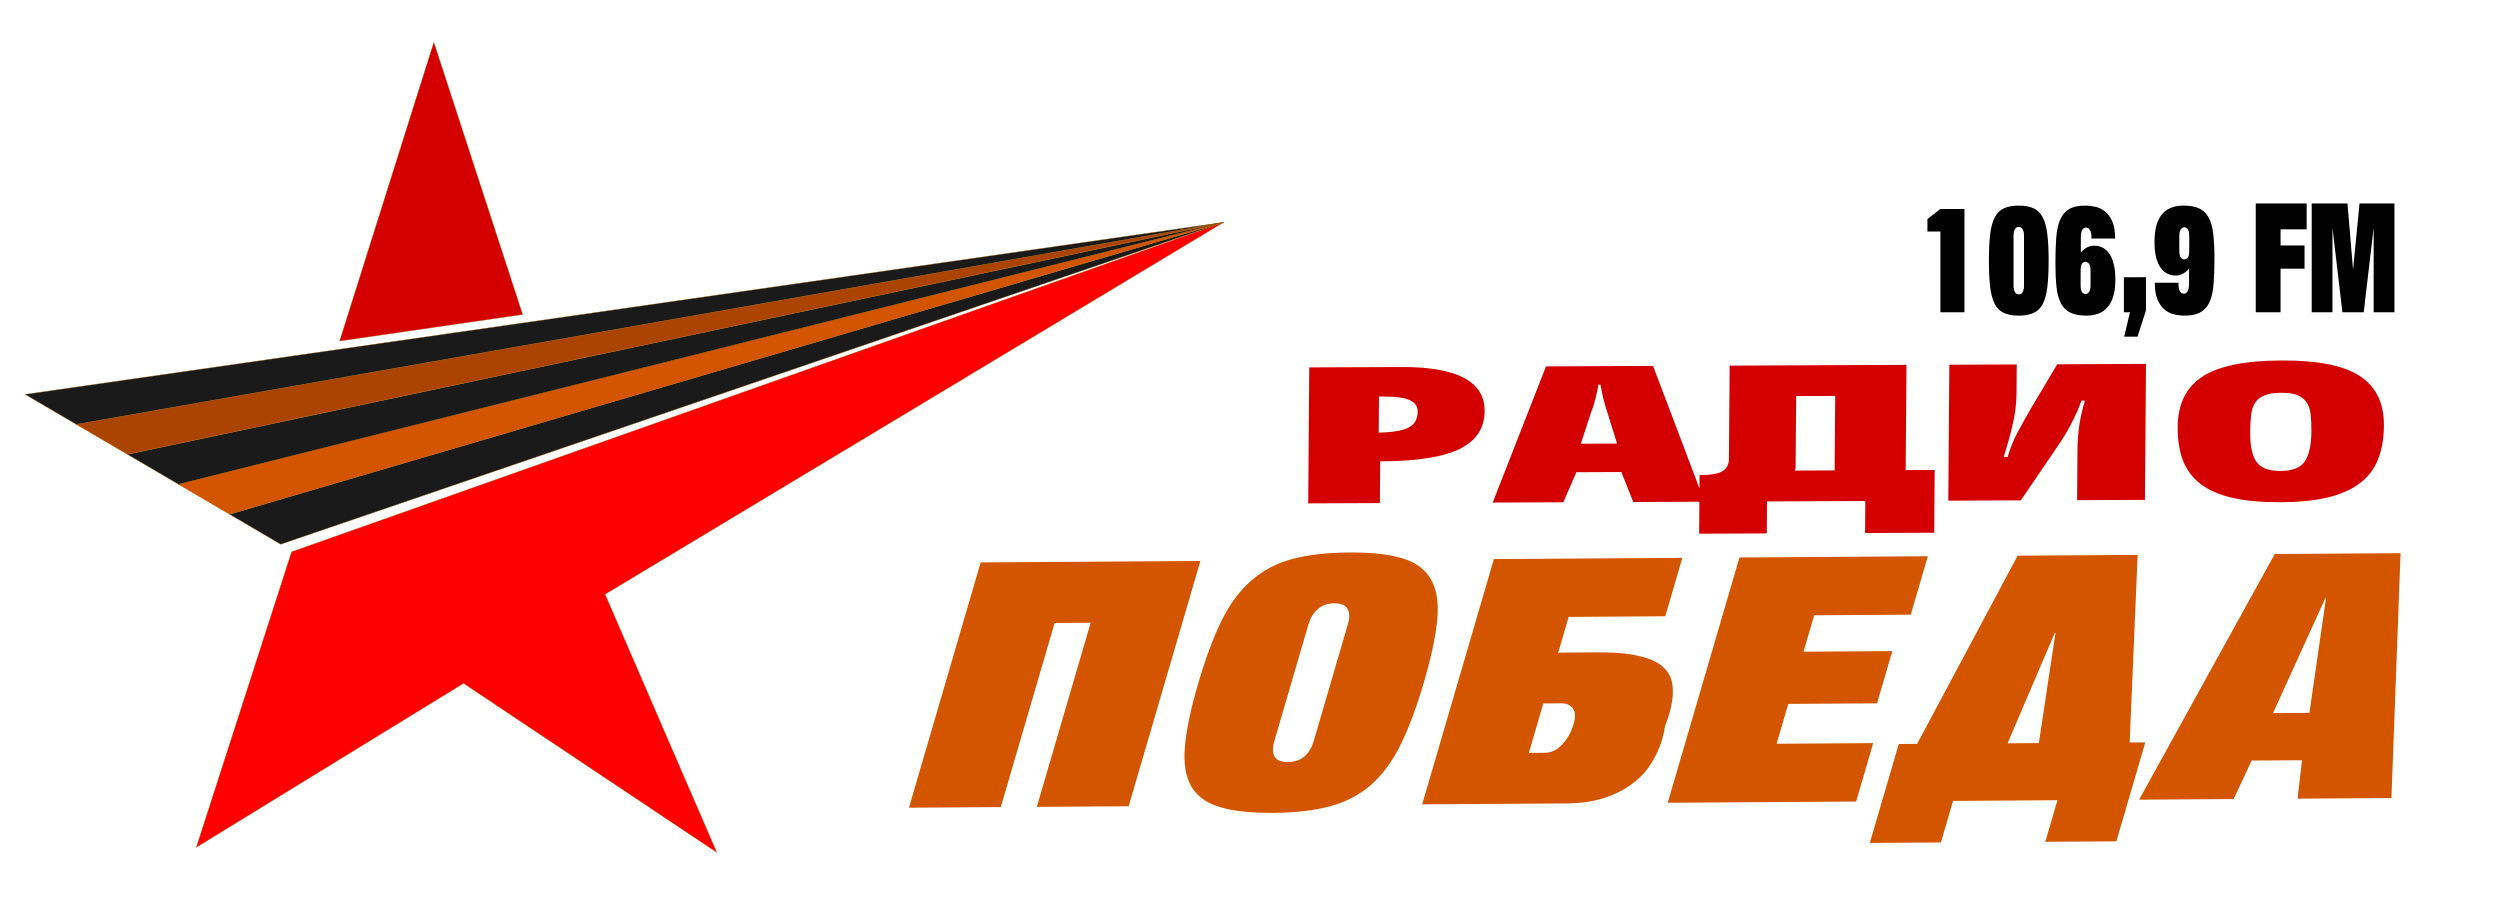
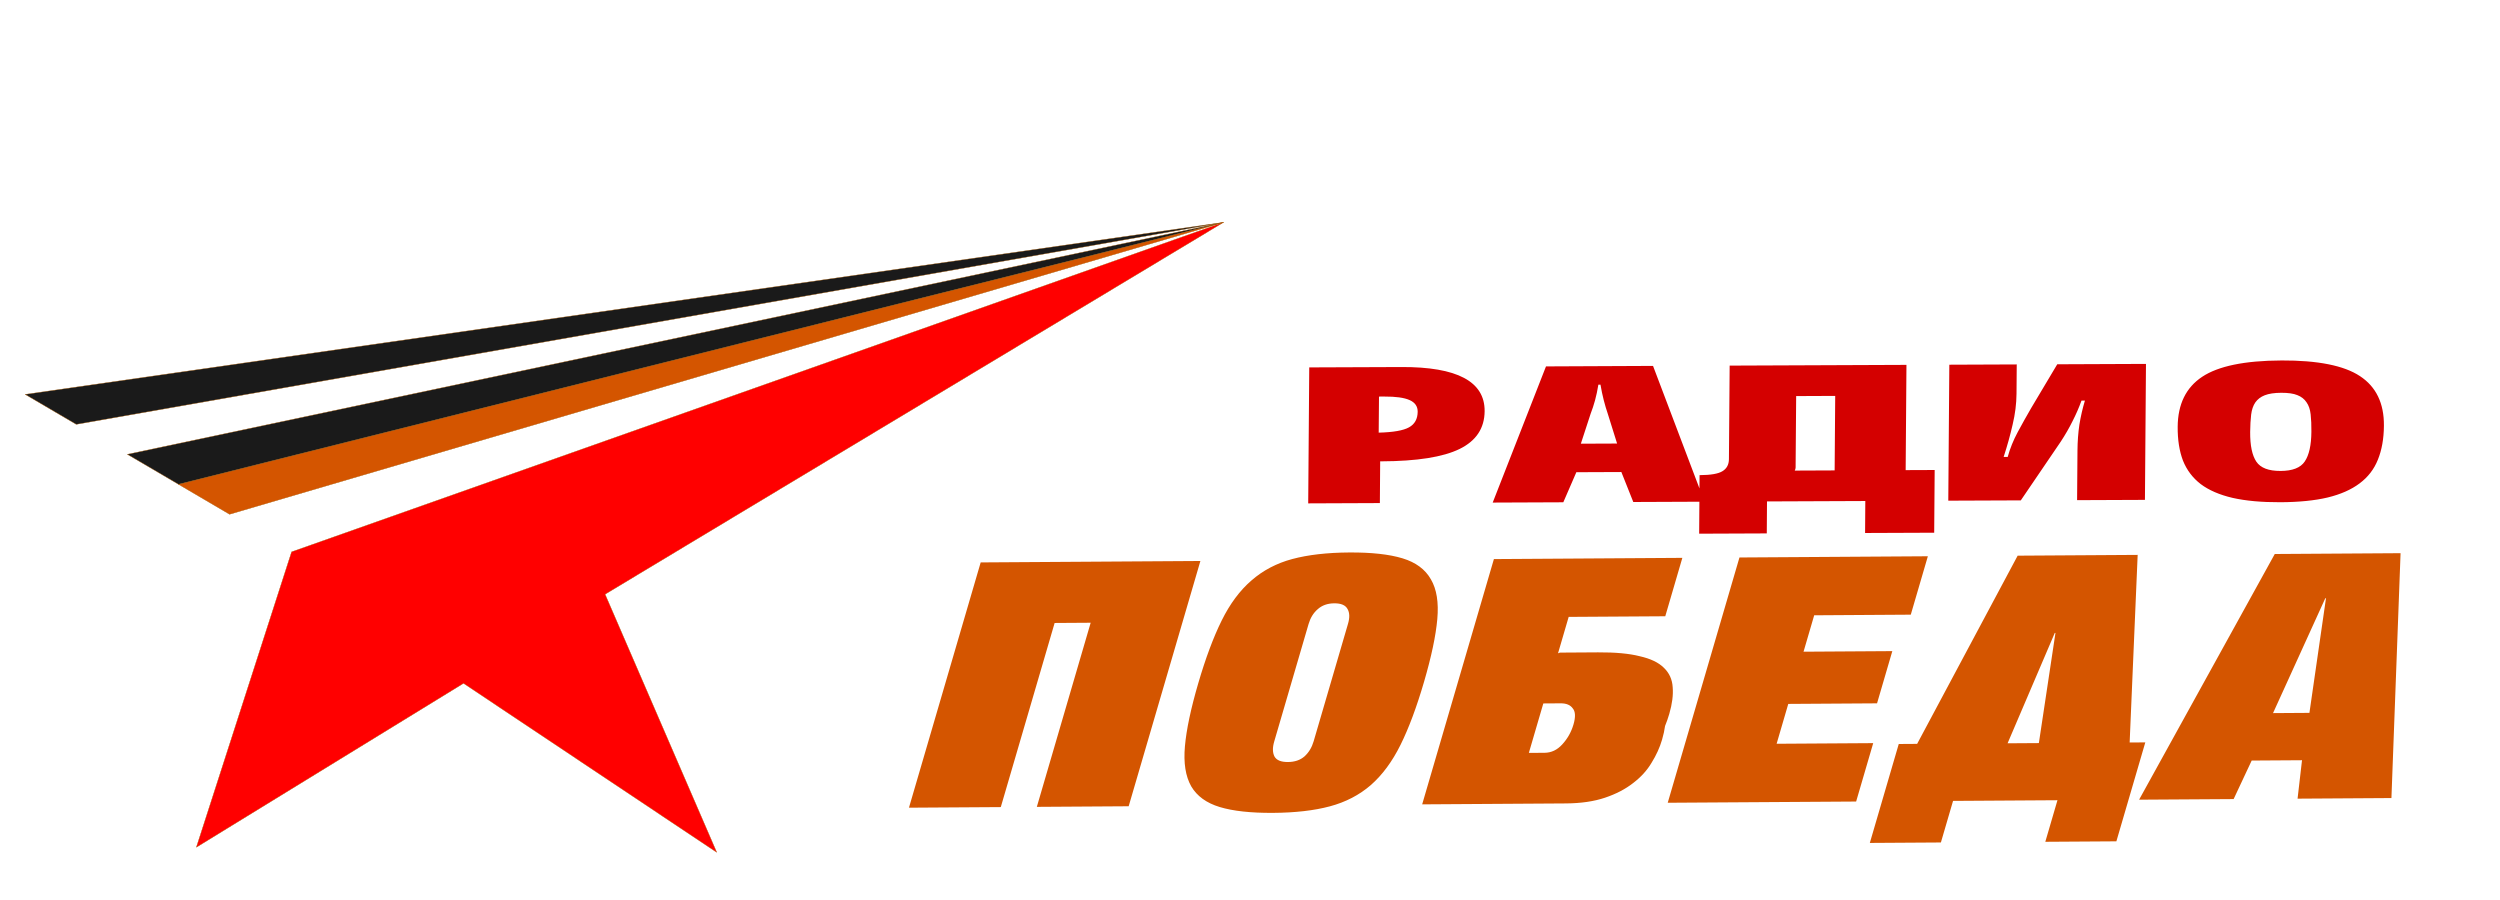
<svg xmlns="http://www.w3.org/2000/svg" xmlns:ns1="http://sodipodi.sourceforge.net/DTD/sodipodi-0.dtd" xmlns:ns2="http://www.inkscape.org/namespaces/inkscape" ns1:docname="viktor.svg" ns2:version="1.0.2-2 (e86c870879, 2021-01-15)" id="svg8" version="1.1" viewBox="0 0 132.292 47.625" height="180" width="500">
  <defs id="defs2">
    <clipPath clipPathUnits="userSpaceOnUse" id="clipPath2373">
-       <path style="fill:none;stroke:#000000;stroke-width:0.265px;stroke-linecap:butt;stroke-linejoin:miter;stroke-opacity:1" d="M 18.015,26.637 17.734,179.191 190.566,179.775 190.284,28.059 Z" id="path2375" />
-     </clipPath>
+       </clipPath>
    <filter ns2:collect="always" style="color-interpolation-filters:sRGB" id="filter2577" x="-0.001" width="1.003" y="-0.007" height="1.013">
      <feGaussianBlur ns2:collect="always" stdDeviation="0.044" id="feGaussianBlur2579" />
    </filter>
  </defs>
  <ns1:namedview id="base" pagecolor="#ffffff" bordercolor="#666666" borderopacity="1.0" ns2:pageopacity="0.0" ns2:pageshadow="2" ns2:zoom="0.8117387" ns2:cx="260.76821" ns2:cy="93.383374" ns2:document-units="mm" ns2:current-layer="g2593" ns2:document-rotation="0" showgrid="false" units="px" ns2:window-width="1920" ns2:window-height="1027" ns2:window-x="1912" ns2:window-y="-8" ns2:window-maximized="1" />
  <g ns2:label="Слой 1" ns2:groupmode="layer" id="layer1">
    <g id="g2593">
      <g id="g897">
        <path id="path1442" style="fill:#ff0000;stroke:#aa5a00;stroke-width:0.018;stroke-linejoin:round;stroke-miterlimit:100" d="M 37.926,45.102 24.528,36.159 10.392,44.834 15.432,29.202 64.745,11.765 v 0 0 L 32.018,31.447 Z" ns1:nodetypes="ccccccccc" />
-         <path id="path1448" style="fill:#1a1a1a;stroke:#aa5a00;stroke-width:0.018;stroke-linejoin:round;stroke-miterlimit:100" ns2:transform-center-x="-0.39836001" ns2:transform-center-y="1.8331555" d="M 64.745,11.765 14.851,28.8 12.147,27.214 Z" ns1:nodetypes="cccc" />
        <path id="path1451" style="fill:#d45500;stroke:#aa5a00;stroke-width:0.018;stroke-linejoin:round;stroke-miterlimit:100" ns2:transform-center-x="-0.39836001" ns2:transform-center-y="1.8331555" d="M 64.745,11.765 12.147,27.214 9.443,25.627 Z" ns1:nodetypes="cccc" />
        <path id="path1453" style="fill:#1a1a1a;stroke:#aa5a00;stroke-width:0.018;stroke-linejoin:round;stroke-miterlimit:100" ns2:transform-center-x="-0.39836001" ns2:transform-center-y="1.8331555" d="M 64.745,11.765 9.443,25.627 6.739,24.041 Z" ns1:nodetypes="cccc" />
-         <path id="path1455" style="fill:#aa4400;stroke:#aa5a00;stroke-width:0.018;stroke-linejoin:round;stroke-miterlimit:100" ns2:transform-center-x="-0.39836001" ns2:transform-center-y="1.8331555" d="M 64.745,11.765 6.739,24.041 4.035,22.455 Z" ns1:nodetypes="cccc" />
        <path id="path1457" style="fill:#1a1a1a;stroke:#aa5a00;stroke-width:0.018;stroke-linejoin:round;stroke-miterlimit:100" ns2:transform-center-x="-0.39836001" ns2:transform-center-y="1.8330801" d="M 64.745,11.766 4.035,22.455 1.331,20.869 Z" ns1:nodetypes="cccc" />
-         <path id="path1459" style="fill:#d40000;stroke:#aa5a00;stroke-width:0.018;stroke-linejoin:round;stroke-miterlimit:100" ns2:transform-center-x="-0.32612924" ns2:transform-center-y="-2.2459673" d="M 17.976,18.044 22.958,2.242 27.654,16.642 Z" ns1:nodetypes="cccc" />
-         <path id="path2135" style="font-style:normal;font-variant:normal;font-weight:normal;font-stretch:normal;font-size:8.347px;line-height:1.25;font-family:'Folio LT Medium Cyrillic';-inkscape-font-specification:'Folio LT Medium Cyrillic, Normal';font-variant-ligatures:normal;font-variant-caps:normal;font-variant-numeric:normal;font-variant-east-asian:normal;fill:#000000;fill-opacity:1;stroke:none;stroke-width:0.157" d="m 119.367,10.767 v 5.756 h 1.313 v -2.306 h 1.269 v -1.226 h -1.269 V 12.137 h 1.381 V 10.767 Z m 2.961,0 v 5.756 h 1.099 V 12.137 h 0.01 l 0.516,4.386 h 1.128 l 0.515,-4.386 h 0.011 v 4.386 H 126.706 V 10.767 h -1.848 l -0.336,3.443 h -0.011 L 124.22,10.767 Z m -15.502,0.113 c -0.321,0 -0.584,0.049 -0.788,0.145 -0.204,0.091 -0.365,0.25 -0.481,0.476 -0.117,0.22 -0.198,0.519 -0.243,0.895 -0.045,0.371 -0.068,0.836 -0.068,1.395 0,0.559 0.022,1.026 0.068,1.403 0.045,0.371 0.127,0.669 0.243,0.895 0.117,0.22 0.277,0.376 0.481,0.468 0.204,0.097 0.467,0.145 0.788,0.145 0.321,0 0.584,-0.049 0.788,-0.145 0.204,-0.091 0.365,-0.247 0.481,-0.468 0.117,-0.226 0.198,-0.524 0.243,-0.895 0.045,-0.376 0.068,-0.844 0.068,-1.403 0,-0.559 -0.022,-1.024 -0.068,-1.395 -0.045,-0.376 -0.127,-0.675 -0.243,-0.895 -0.117,-0.226 -0.277,-0.384 -0.481,-0.476 -0.204,-0.097 -0.467,-0.145 -0.788,-0.145 z m 3.516,0 c -0.36,0 -0.645,0.062 -0.856,0.185 -0.207,0.124 -0.365,0.312 -0.472,0.565 -0.107,0.247 -0.175,0.562 -0.204,0.943 -0.029,0.382 -0.044,0.828 -0.044,1.339 0,0.505 0.02,0.935 0.059,1.29 0.039,0.349 0.119,0.637 0.239,0.863 0.12,0.22 0.287,0.382 0.501,0.484 0.217,0.102 0.501,0.153 0.851,0.153 0.224,0 0.428,-0.035 0.613,-0.105 0.188,-0.065 0.348,-0.172 0.481,-0.323 0.136,-0.15 0.242,-0.347 0.316,-0.589 0.075,-0.242 0.112,-0.54 0.112,-0.895 0,-0.328 -0.031,-0.605 -0.092,-0.83 -0.058,-0.231 -0.139,-0.417 -0.243,-0.556 -0.101,-0.14 -0.219,-0.242 -0.355,-0.307 -0.136,-0.065 -0.28,-0.096 -0.433,-0.096 -0.126,0 -0.249,0.029 -0.369,0.089 -0.12,0.059 -0.232,0.15 -0.335,0.274 v -0.814 c 0,-0.156 0.022,-0.279 0.068,-0.371 0.049,-0.091 0.114,-0.137 0.195,-0.137 0.113,0 0.191,0.051 0.233,0.154 0.048,0.102 0.07,0.244 0.063,0.427 h 1.255 c 0,-0.371 -0.048,-0.669 -0.146,-0.895 -0.097,-0.226 -0.222,-0.4 -0.374,-0.524 -0.152,-0.129 -0.323,-0.215 -0.511,-0.258 -0.185,-0.043 -0.368,-0.065 -0.55,-0.065 z m 5.189,0 c -0.224,0 -0.429,0.035 -0.617,0.105 -0.185,0.065 -0.346,0.172 -0.482,0.322 -0.133,0.15 -0.236,0.347 -0.311,0.589 -0.075,0.242 -0.112,0.54 -0.112,0.895 0,0.328 0.029,0.607 0.087,0.839 0.062,0.226 0.143,0.409 0.243,0.548 0.104,0.14 0.224,0.242 0.36,0.306 0.136,0.064 0.28,0.097 0.433,0.097 0.259,0 0.494,-0.121 0.705,-0.363 v 0.815 c 0,0.156 -0.024,0.279 -0.072,0.371 -0.045,0.091 -0.109,0.137 -0.19,0.137 -0.113,0 -0.191,-0.051 -0.233,-0.153 -0.048,-0.102 -0.07,-0.245 -0.063,-0.428 h -1.255 c 0,0.371 0.048,0.669 0.146,0.895 0.097,0.226 0.222,0.403 0.374,0.532 0.152,0.124 0.321,0.207 0.506,0.25 0.188,0.043 0.373,0.065 0.555,0.065 0.36,0 0.643,-0.062 0.851,-0.185 0.211,-0.124 0.37,-0.309 0.477,-0.556 0.107,-0.253 0.175,-0.57 0.204,-0.952 0.029,-0.382 0.044,-0.828 0.044,-1.339 0,-0.505 -0.021,-0.932 -0.063,-1.282 -0.039,-0.355 -0.118,-0.642 -0.238,-0.863 -0.117,-0.226 -0.284,-0.39 -0.501,-0.492 -0.214,-0.102 -0.496,-0.153 -0.846,-0.153 z m -12.852,0.178 -0.686,0.532 v 0.661 h 0.686 v 4.273 h 1.274 v -5.466 z m 4.148,0.952 c 0.094,0 0.164,0.043 0.209,0.129 0.045,0.086 0.068,0.199 0.068,0.339 v 2.629 c 0,0.14 -0.022,0.253 -0.068,0.339 -0.045,0.086 -0.115,0.129 -0.209,0.129 -0.094,0 -0.164,-0.043 -0.209,-0.129 -0.045,-0.086 -0.068,-0.199 -0.068,-0.339 v -2.629 c 0,-0.14 0.022,-0.253 0.068,-0.339 0.045,-0.086 0.115,-0.129 0.209,-0.129 z m 8.748,0.016 c 0.084,0 0.151,0.035 0.199,0.105 0.048,0.065 0.073,0.185 0.073,0.363 v 0.774 c 0,0.177 -0.025,0.298 -0.073,0.363 -0.048,0.065 -0.115,0.097 -0.199,0.097 -0.055,0 -0.112,-0.032 -0.17,-0.097 -0.055,-0.065 -0.083,-0.186 -0.083,-0.363 v -0.774 c 0,-0.177 0.028,-0.298 0.083,-0.363 0.059,-0.07 0.115,-0.105 0.17,-0.105 z m -5.203,1.83 c 0.055,0 0.11,0.032 0.165,0.097 0.058,0.065 0.087,0.186 0.087,0.363 v 0.774 c 0,0.177 -0.029,0.301 -0.087,0.371 -0.055,0.065 -0.11,0.097 -0.165,0.097 -0.084,0 -0.151,-0.032 -0.199,-0.097 -0.048,-0.07 -0.073,-0.193 -0.073,-0.371 v -0.774 c 0,-0.177 0.025,-0.298 0.073,-0.363 0.048,-0.065 0.115,-0.097 0.199,-0.097 z m 2.018,0.815 v 1.854 h 0.321 l -0.306,1.29 h 0.705 l 0.447,-1.387 v -1.758 z" />
        <path id="path1450" style="font-style:normal;font-variant:normal;font-weight:normal;font-stretch:normal;font-size:10.282px;line-height:1.25;font-family:'Incised901 BdCn TL';-inkscape-font-specification:'Incised901 BdCn TL, Normal';font-variant-ligatures:normal;font-variant-caps:normal;font-variant-numeric:normal;font-variant-east-asian:normal;fill:#d40000;stroke-width:0.467" d="m 120.724,19.075 c -1.941,0.008 -3.339,0.296 -4.193,0.864 -0.855,0.568 -1.286,1.449 -1.295,2.643 -0.006,0.69 0.088,1.287 0.279,1.79 0.2,0.5 0.513,0.915 0.939,1.244 0.434,0.326 0.996,0.569 1.687,0.73 0.699,0.158 1.54,0.234 2.526,0.23 0.986,-0.004 1.822,-0.088 2.508,-0.251 0.686,-0.167 1.247,-0.415 1.686,-0.745 0.446,-0.333 0.77,-0.752 0.969,-1.257 0.207,-0.508 0.314,-1.107 0.319,-1.797 0.01,-1.188 -0.414,-2.062 -1.267,-2.623 -0.846,-0.561 -2.232,-0.837 -4.158,-0.829 z m -51.443,0.367 -0.055,7.195 3.792,-0.016 0.016,-2.208 0.068,-3.18e-4 c 1.881,-0.008 3.259,-0.226 4.135,-0.655 0.876,-0.429 1.318,-1.096 1.325,-2 0.012,-1.569 -1.457,-2.348 -4.406,-2.335 z m 12.528,-0.053 -2.82,7.206 3.736,-0.016 0.69,-1.591 2.382,-0.01 0.631,1.586 3.498,-0.015 -0.012,1.692 3.578,-0.015 0.012,-1.692 5.202,-0.022 -0.012,1.692 3.657,-0.015 0.025,-3.318 -1.535,0.006 0.042,-5.569 -9.356,0.039 -0.038,4.949 c -0.002,0.29 -0.117,0.503 -0.344,0.639 -0.219,0.136 -0.623,0.206 -1.21,0.208 l -0.006,0.702 -2.456,-6.482 z m 21.343,-0.09 -0.055,7.195 3.837,-0.016 2.112,-3.105 c 0.243,-0.37 0.452,-0.733 0.628,-1.09 0.184,-0.36 0.341,-0.721 0.472,-1.084 l 0.181,-6.35e-4 c -0.124,0.413 -0.222,0.838 -0.293,1.273 -0.064,0.435 -0.097,0.892 -0.101,1.371 l -0.02,2.624 3.59,-0.015 0.055,-7.195 -4.695,0.02 -1.383,2.322 c -0.244,0.42 -0.481,0.844 -0.71,1.27 -0.229,0.426 -0.406,0.863 -0.529,1.311 l -0.215,8.66e-4 c 0.192,-0.59 0.352,-1.163 0.477,-1.718 0.132,-0.555 0.2,-1.097 0.204,-1.627 l 0.012,-1.551 z m -18.573,1.056 0.113,-4.63e-4 c 0.05,0.296 0.109,0.572 0.174,0.826 0.066,0.255 0.135,0.49 0.209,0.704 l 0.496,1.586 -1.918,0.008 0.519,-1.59 c 0.084,-0.215 0.162,-0.45 0.232,-0.705 0.07,-0.256 0.128,-0.532 0.176,-0.828 z m -11.607,0.63 0.282,-0.001 c 0.609,-0.003 1.057,0.06 1.341,0.188 0.285,0.128 0.426,0.334 0.424,0.617 -0.004,0.381 -0.155,0.656 -0.458,0.824 -0.302,0.168 -0.837,0.262 -1.605,0.281 z m 47.74,-0.2 c 0.369,-0.001 0.655,0.039 0.857,0.124 0.21,0.081 0.37,0.207 0.482,0.376 0.119,0.167 0.193,0.38 0.221,0.642 0.029,0.261 0.043,0.569 0.039,0.922 -0.006,0.712 -0.123,1.236 -0.351,1.571 -0.221,0.332 -0.648,0.499 -1.28,0.501 -0.632,0.003 -1.059,-0.161 -1.282,-0.491 -0.223,-0.333 -0.332,-0.856 -0.327,-1.568 0.004,-0.353 0.021,-0.661 0.052,-0.922 0.032,-0.262 0.106,-0.476 0.22,-0.644 0.122,-0.171 0.287,-0.298 0.499,-0.38 0.219,-0.086 0.509,-0.129 0.87,-0.131 z m -25.665,0.174 2.066,-0.009 -0.03,3.943 -2.111,0.009 c 0.031,-0.057 0.045,-0.112 0.046,-0.166 l 5.84e-4,-0.175 z" ns2:transform-center-x="-116.28306" ns2:transform-center-y="-3.30309" />
        <path id="path2523" style="font-style:normal;font-variant:normal;font-weight:normal;font-stretch:normal;font-size:34.962px;line-height:1.25;font-family:'Folio LT Medium Cyrillic';-inkscape-font-specification:'Folio LT Medium Cyrillic, Normal';font-variant-ligatures:normal;font-variant-caps:normal;font-variant-numeric:normal;font-variant-east-asian:normal;fill:#d45500;fill-opacity:1;stroke:none;stroke-width:0.441;filter:url(#filter2577)" d="m 125.942,65.371 c -1.092,0 -1.994,0.112 -2.707,0.335 -0.713,0.223 -1.281,0.607 -1.704,1.152 -0.423,0.533 -0.719,1.252 -0.886,2.156 -0.167,0.905 -0.25,2.038 -0.25,3.401 0,1.363 0.083,2.497 0.25,3.401 0.167,0.905 0.462,1.629 0.886,2.175 0.423,0.533 0.991,0.911 1.704,1.134 0.713,0.223 1.615,0.335 2.707,0.335 1.092,0 1.994,-0.112 2.707,-0.335 0.713,-0.223 1.281,-0.601 1.704,-1.134 0.423,-0.545 0.719,-1.27 0.886,-2.175 0.167,-0.905 0.25,-2.038 0.25,-3.401 0,-1.363 -0.083,-2.497 -0.25,-3.401 -0.167,-0.905 -0.462,-1.623 -0.886,-2.156 -0.423,-0.545 -0.991,-0.929 -1.704,-1.152 -0.713,-0.223 -1.615,-0.335 -2.707,-0.335 z m -17.997,0.409 v 13.271 h 4.512 v -9.962 h 1.771 v 9.962 h 4.512 V 65.78 Z m 25.216,0 v 13.271 h 7.068 c 0.735,0 1.348,-0.099 1.838,-0.297 0.49,-0.198 0.88,-0.459 1.17,-0.781 0.301,-0.322 0.507,-0.688 0.618,-1.097 0.123,-0.409 0.184,-0.824 0.184,-1.245 0,-0.273 -0.017,-0.52 -0.05,-0.743 0.022,-0.198 0.034,-0.415 0.034,-0.651 0,-0.545 -0.072,-1.028 -0.217,-1.45 -0.134,-0.421 -0.373,-0.774 -0.718,-1.059 -0.334,-0.285 -0.785,-0.496 -1.354,-0.632 -0.557,-0.149 -1.259,-0.223 -2.106,-0.223 h -1.871 l -0.083,0.037 v -1.97 h 4.746 v -3.16 z m 12.065,0 v 13.271 h 9.257 v -3.16 h -4.746 v -2.156 h 4.362 v -2.825 h -4.362 v -1.97 h 4.746 v -3.16 z m 13.669,0 -2.239,10.167 h -0.903 v 5.353 h 3.492 v -2.249 h 5.13 v 2.249 h 3.492 v -5.353 h -0.769 l -2.306,-10.167 z m 12.633,0 -3.142,13.271 h 4.645 l 0.334,-2.082 h 2.473 l 0.334,2.082 h 4.612 l -3.075,-13.271 z m -45.586,2.342 c 0.334,0 0.579,0.105 0.735,0.316 0.156,0.198 0.234,0.465 0.234,0.799 v 6.357 c 0,0.335 -0.078,0.607 -0.234,0.818 -0.156,0.198 -0.401,0.297 -0.735,0.297 -0.334,0 -0.579,-0.099 -0.735,-0.297 -0.156,-0.211 -0.234,-0.483 -0.234,-0.818 v -6.357 c 0,-0.335 0.078,-0.601 0.234,-0.799 0.156,-0.211 0.401,-0.316 0.735,-0.316 z m 48.71,0.074 h 0.034 l 0.835,6.208 h -1.788 z m -12.817,1.784 h 0.033 l 0.769,5.967 h -1.537 z m -24.163,3.643 h 0.852 c 0.278,0 0.501,0.093 0.669,0.279 0.178,0.173 0.267,0.465 0.267,0.873 0,0.409 -0.089,0.768 -0.267,1.078 -0.167,0.297 -0.418,0.446 -0.752,0.446 h -0.769 z" transform="matrix(1.077,-0.007,-0.286,0.978,-45.549,-33.816)" />
      </g>
    </g>
  </g>
</svg>